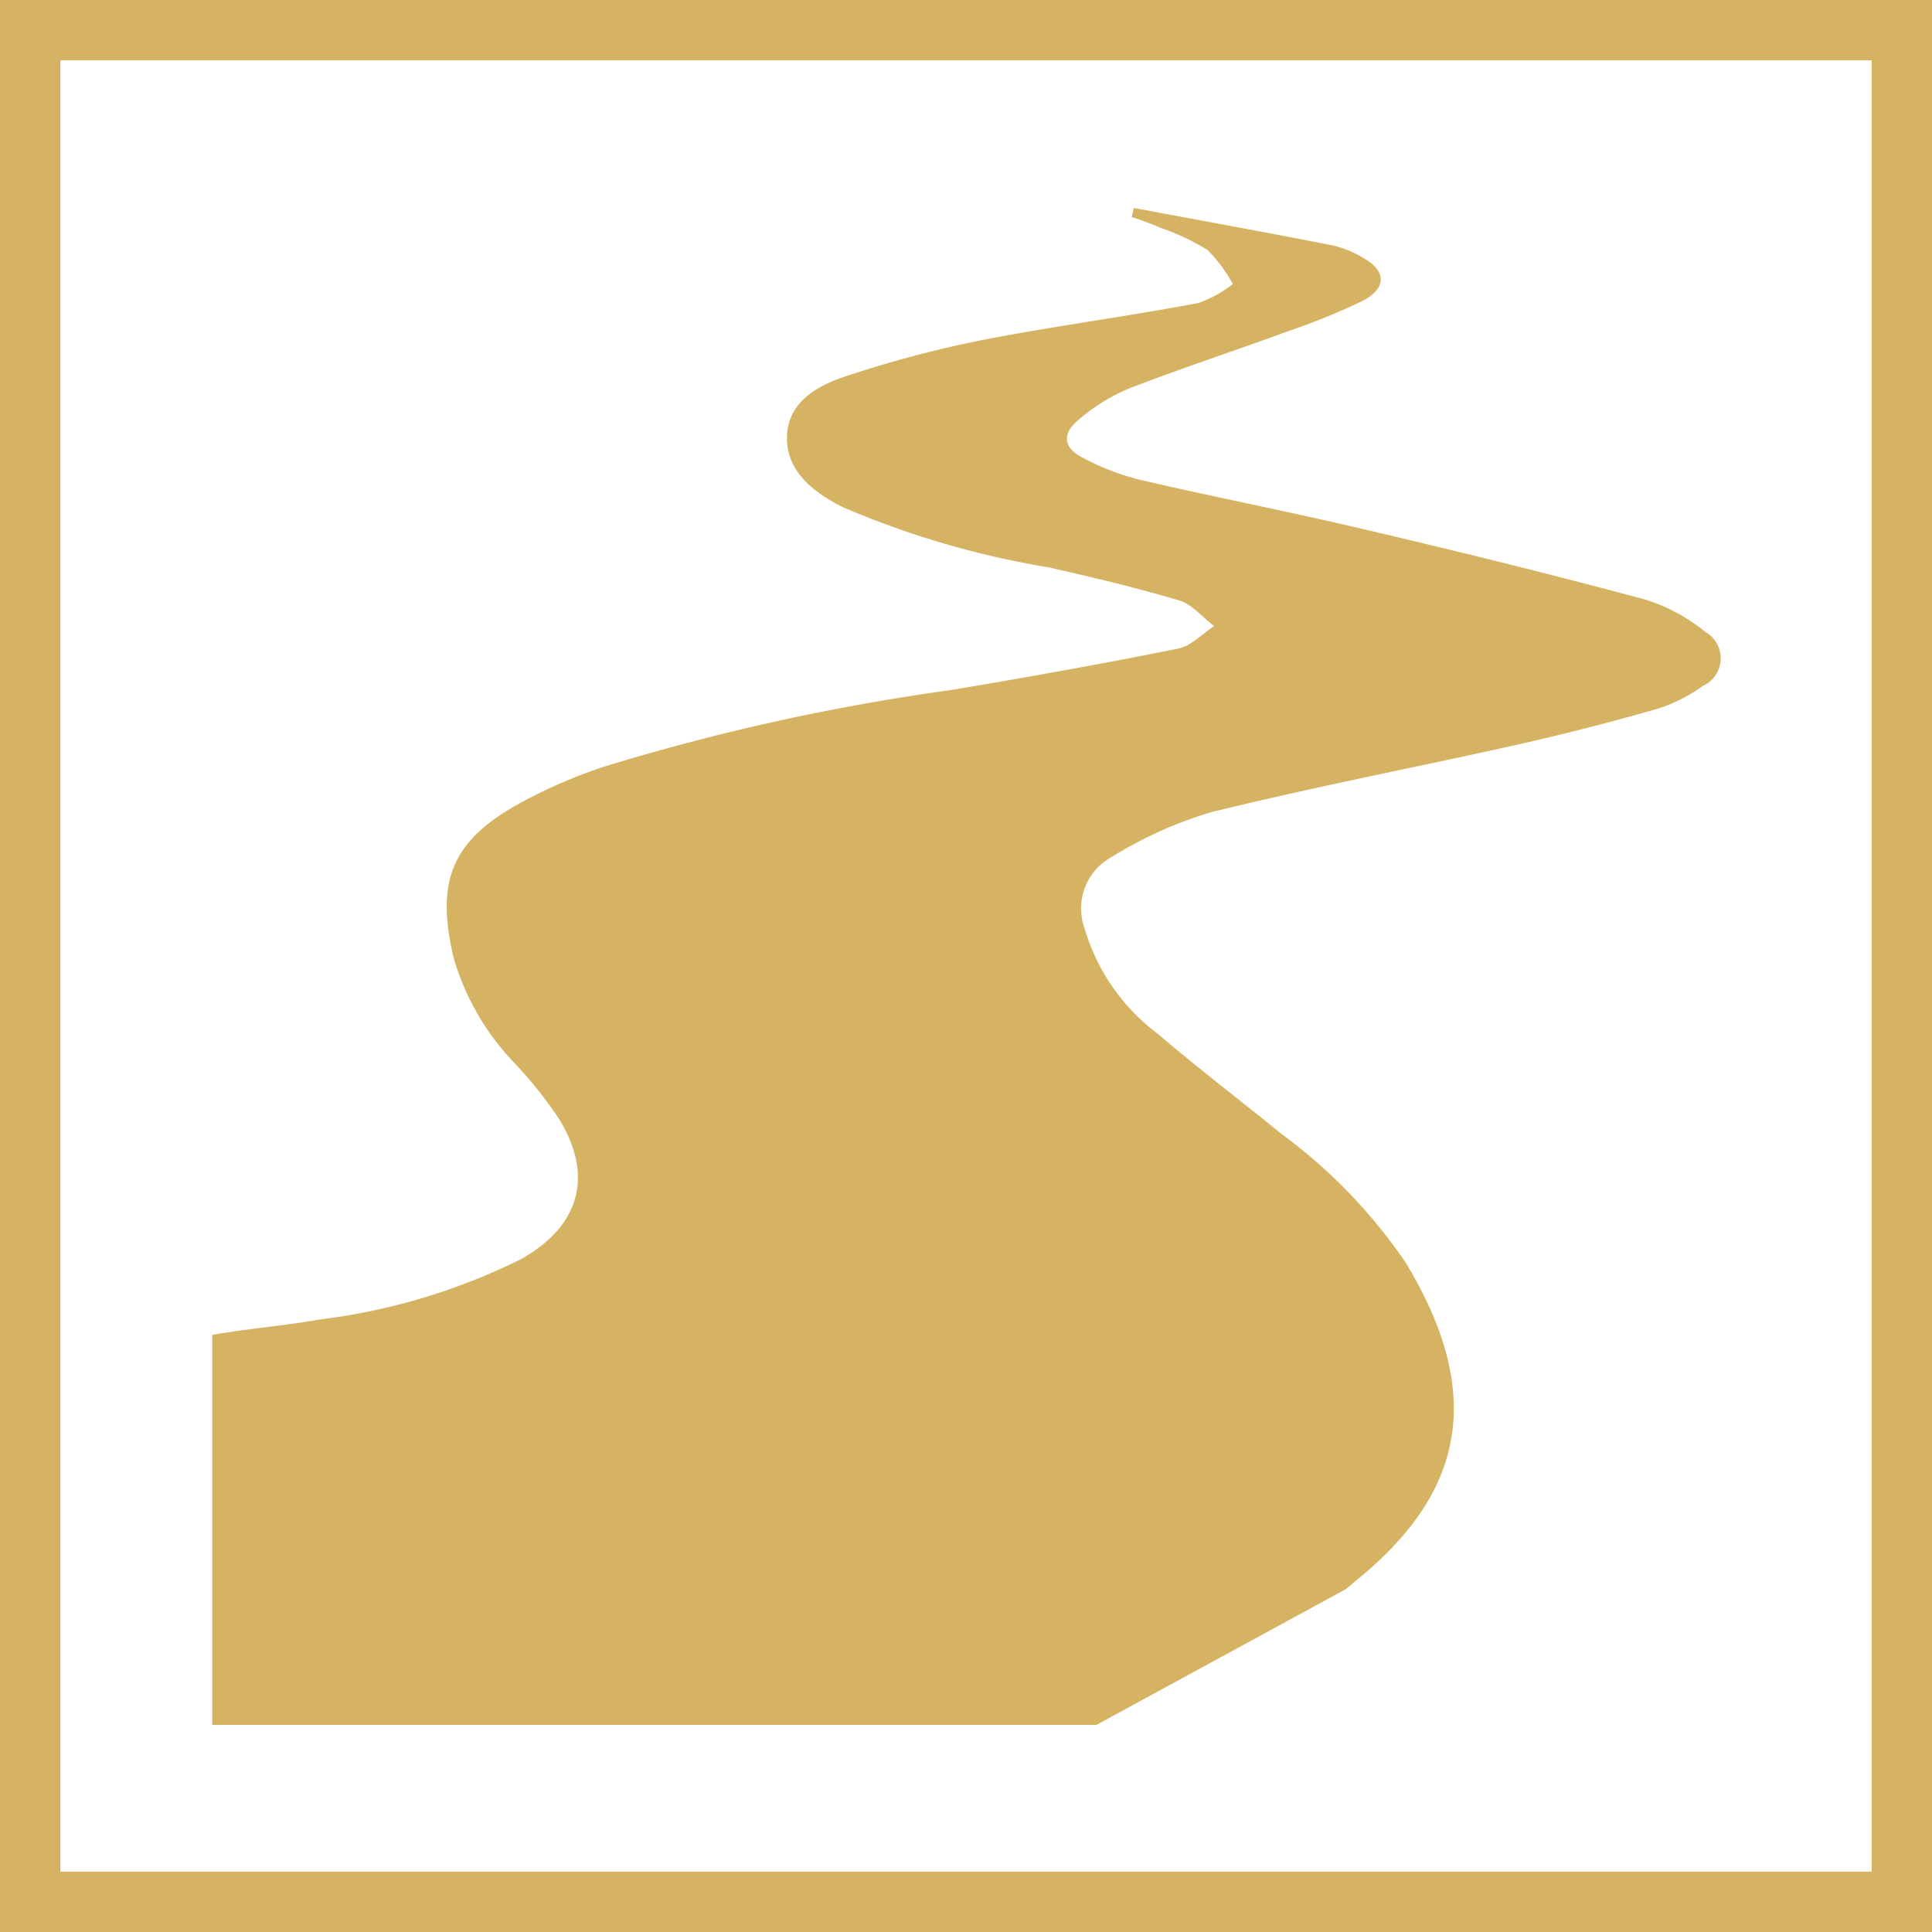
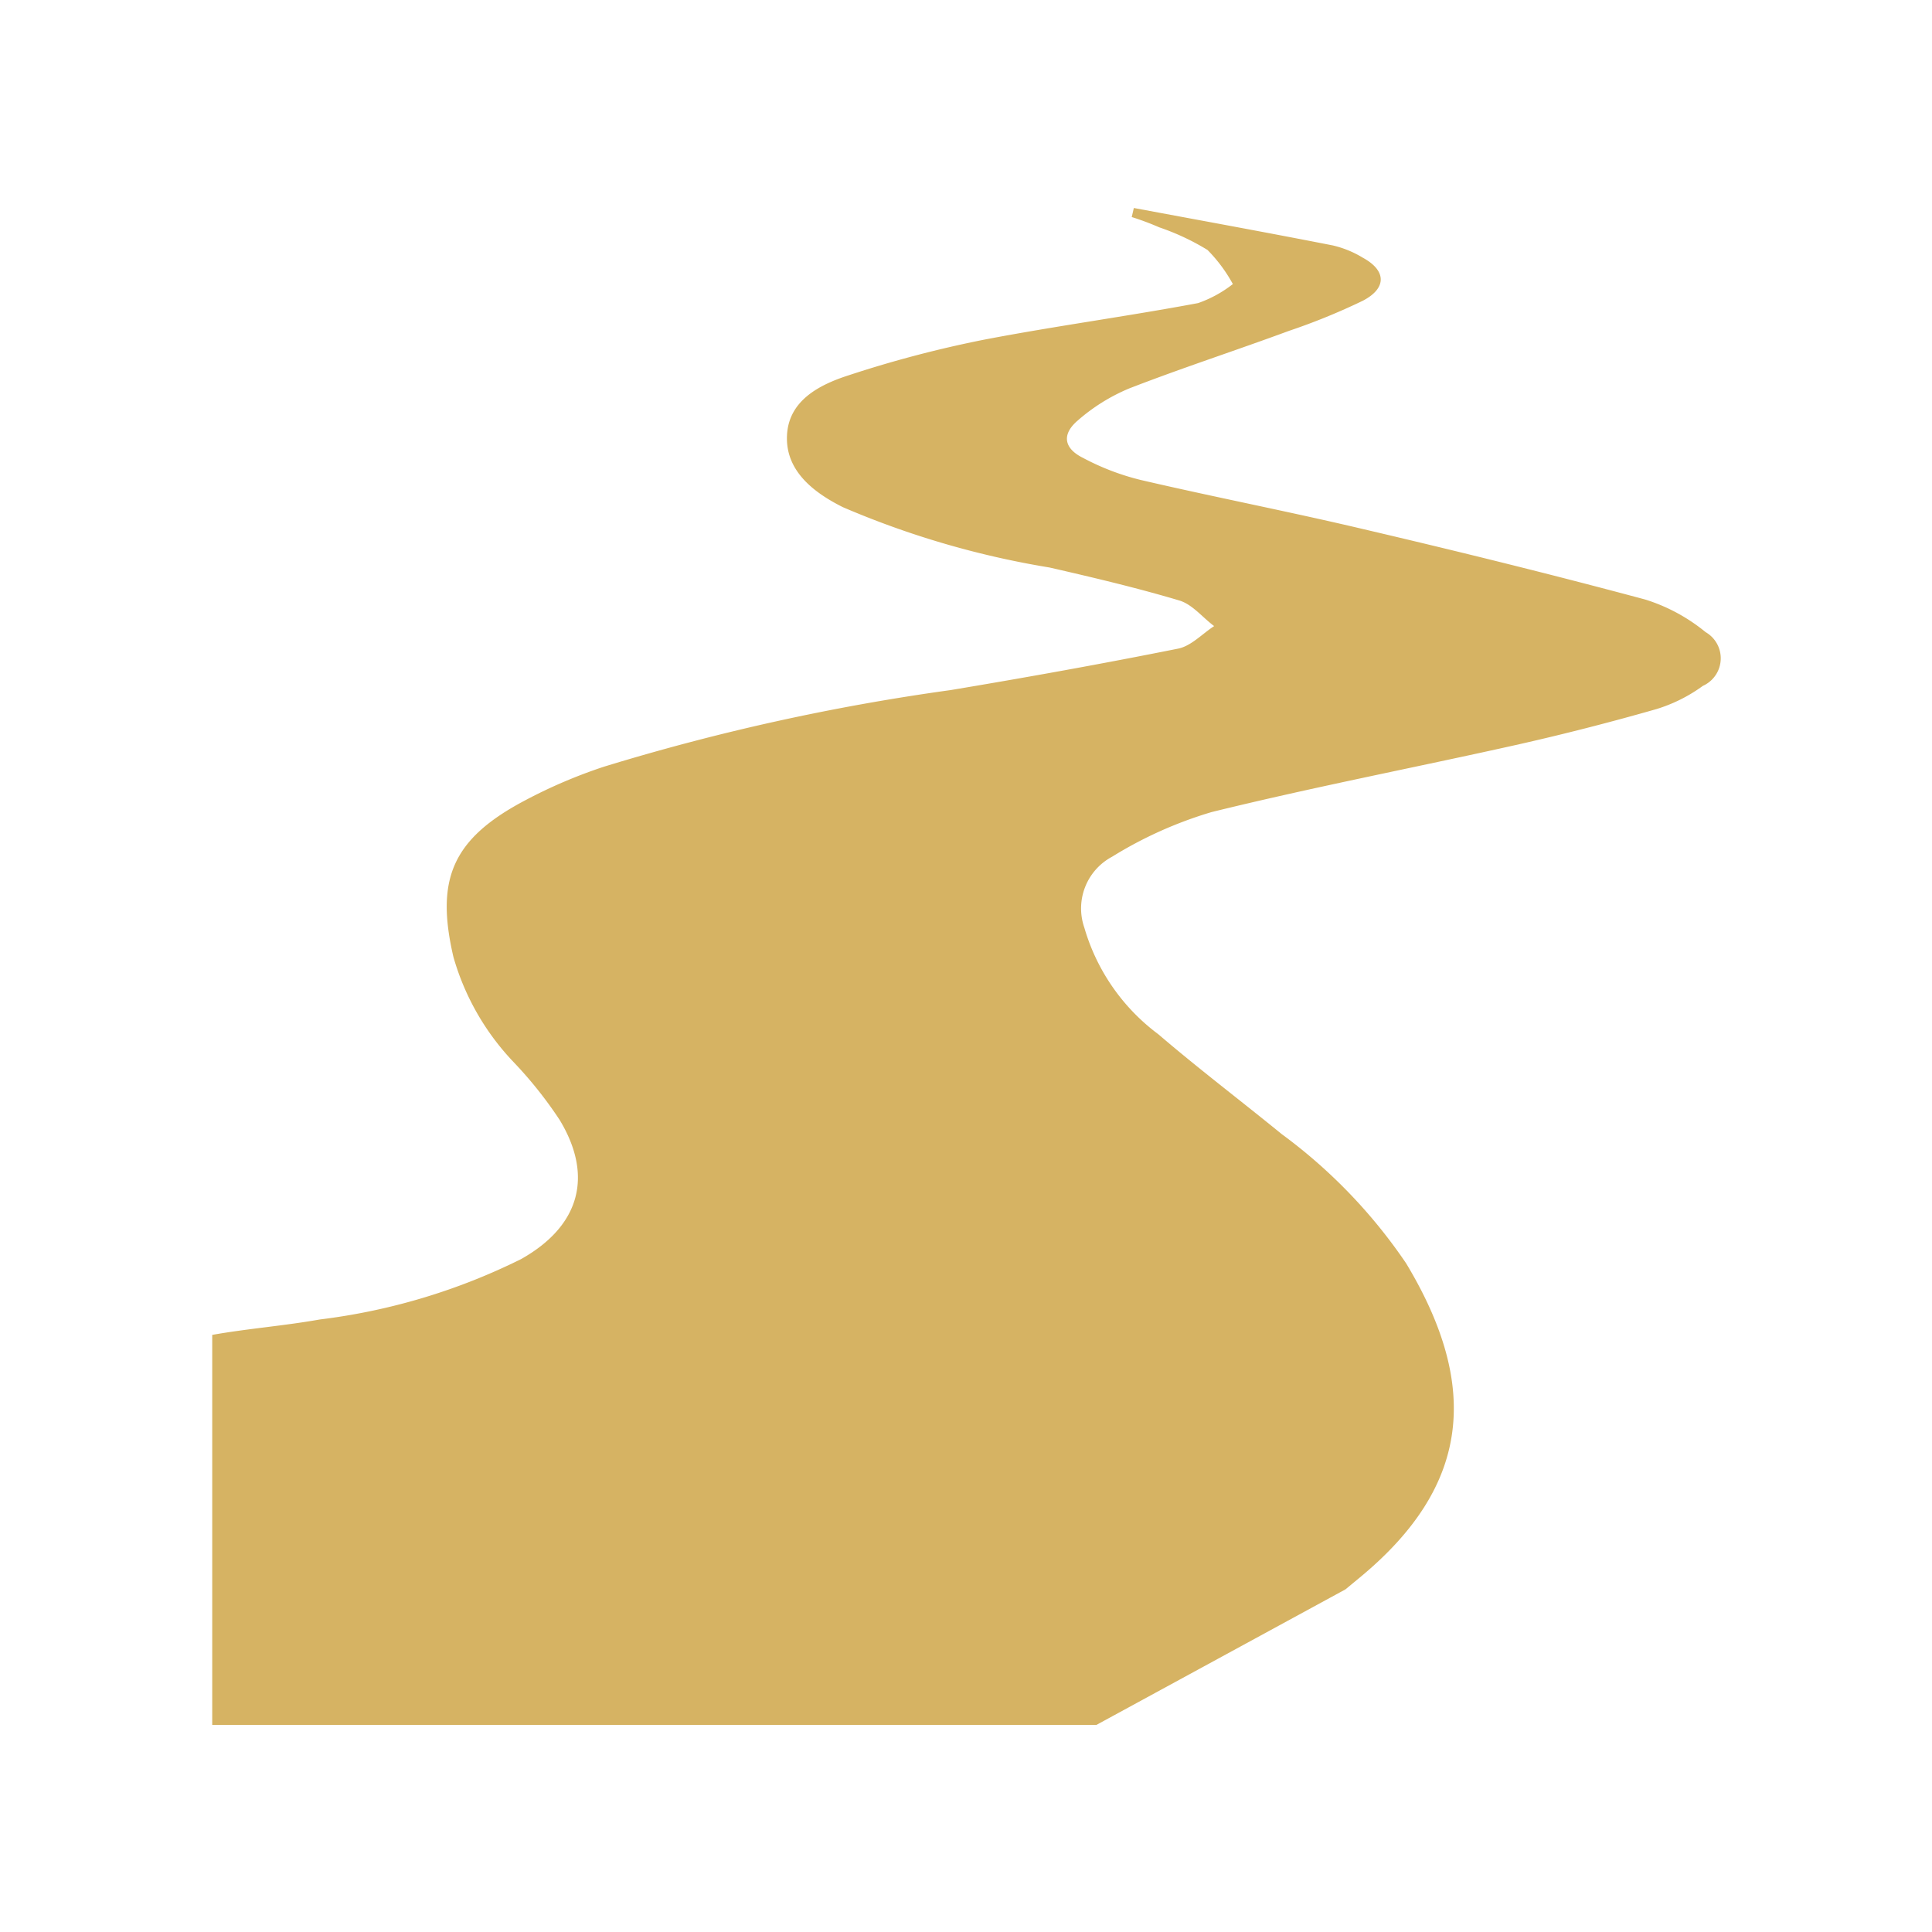
<svg xmlns="http://www.w3.org/2000/svg" id="Layer_1" data-name="Layer 1" viewBox="0 0 64 64">
-   <rect x="1" y="1" width="62" height="62" style="fill:none;stroke:#d6b363;stroke-miterlimit:10;stroke-width:2px" />
  <path d="M44.57,52.65l.52-.43c3.53-2.94,4-6.2,1.49-10.37a17.43,17.43,0,0,0-4.12-4.28c-1.36-1.11-2.76-2.17-4.09-3.31a6.74,6.74,0,0,1-2.45-3.53,1.94,1.94,0,0,1,.92-2.35,13.57,13.57,0,0,1,3.3-1.48c3.33-.82,6.71-1.47,10.07-2.22,1.56-.35,3.12-.75,4.66-1.19a5.17,5.17,0,0,0,1.54-.77,1,1,0,0,0,.09-1.78,5.94,5.94,0,0,0-2-1.08c-3.09-.83-6.21-1.6-9.33-2.33-2.45-.58-4.93-1.06-7.38-1.63a8.19,8.19,0,0,1-1.91-.73c-.63-.31-.72-.77-.19-1.23a6.22,6.22,0,0,1,1.71-1.07c1.75-.68,3.54-1.26,5.3-1.91a21.13,21.13,0,0,0,2.45-1c.8-.42.77-1,0-1.42a3.39,3.39,0,0,0-1-.41c-2.19-.43-4.39-.83-6.59-1.24l-.07.3a9,9,0,0,1,.91.34A8,8,0,0,1,40,8.28a5,5,0,0,1,.84,1.13,4,4,0,0,1-1.15.63c-2.35.44-4.73.76-7.08,1.21a38,38,0,0,0-4.49,1.18c-1,.32-2,.85-2.05,2s.85,1.87,1.85,2.37a29.36,29.36,0,0,0,6.85,2c1.44.33,2.88.67,4.29,1.09.44.13.77.56,1.16.85-.4.26-.77.67-1.21.75-2.5.5-5,.95-7.52,1.37A73.49,73.49,0,0,0,20,25.4a16.81,16.81,0,0,0-2.58,1.1c-2.44,1.28-3,2.62-2.4,5.2a8.37,8.37,0,0,0,2,3.49,13.69,13.69,0,0,1,1.52,1.91c1.13,1.87.66,3.52-1.28,4.61a20.61,20.61,0,0,1-6.67,2c-1.18.21-2.38.3-3.56.51V57.14H36.32" style="fill:#d6b363" />
</svg>